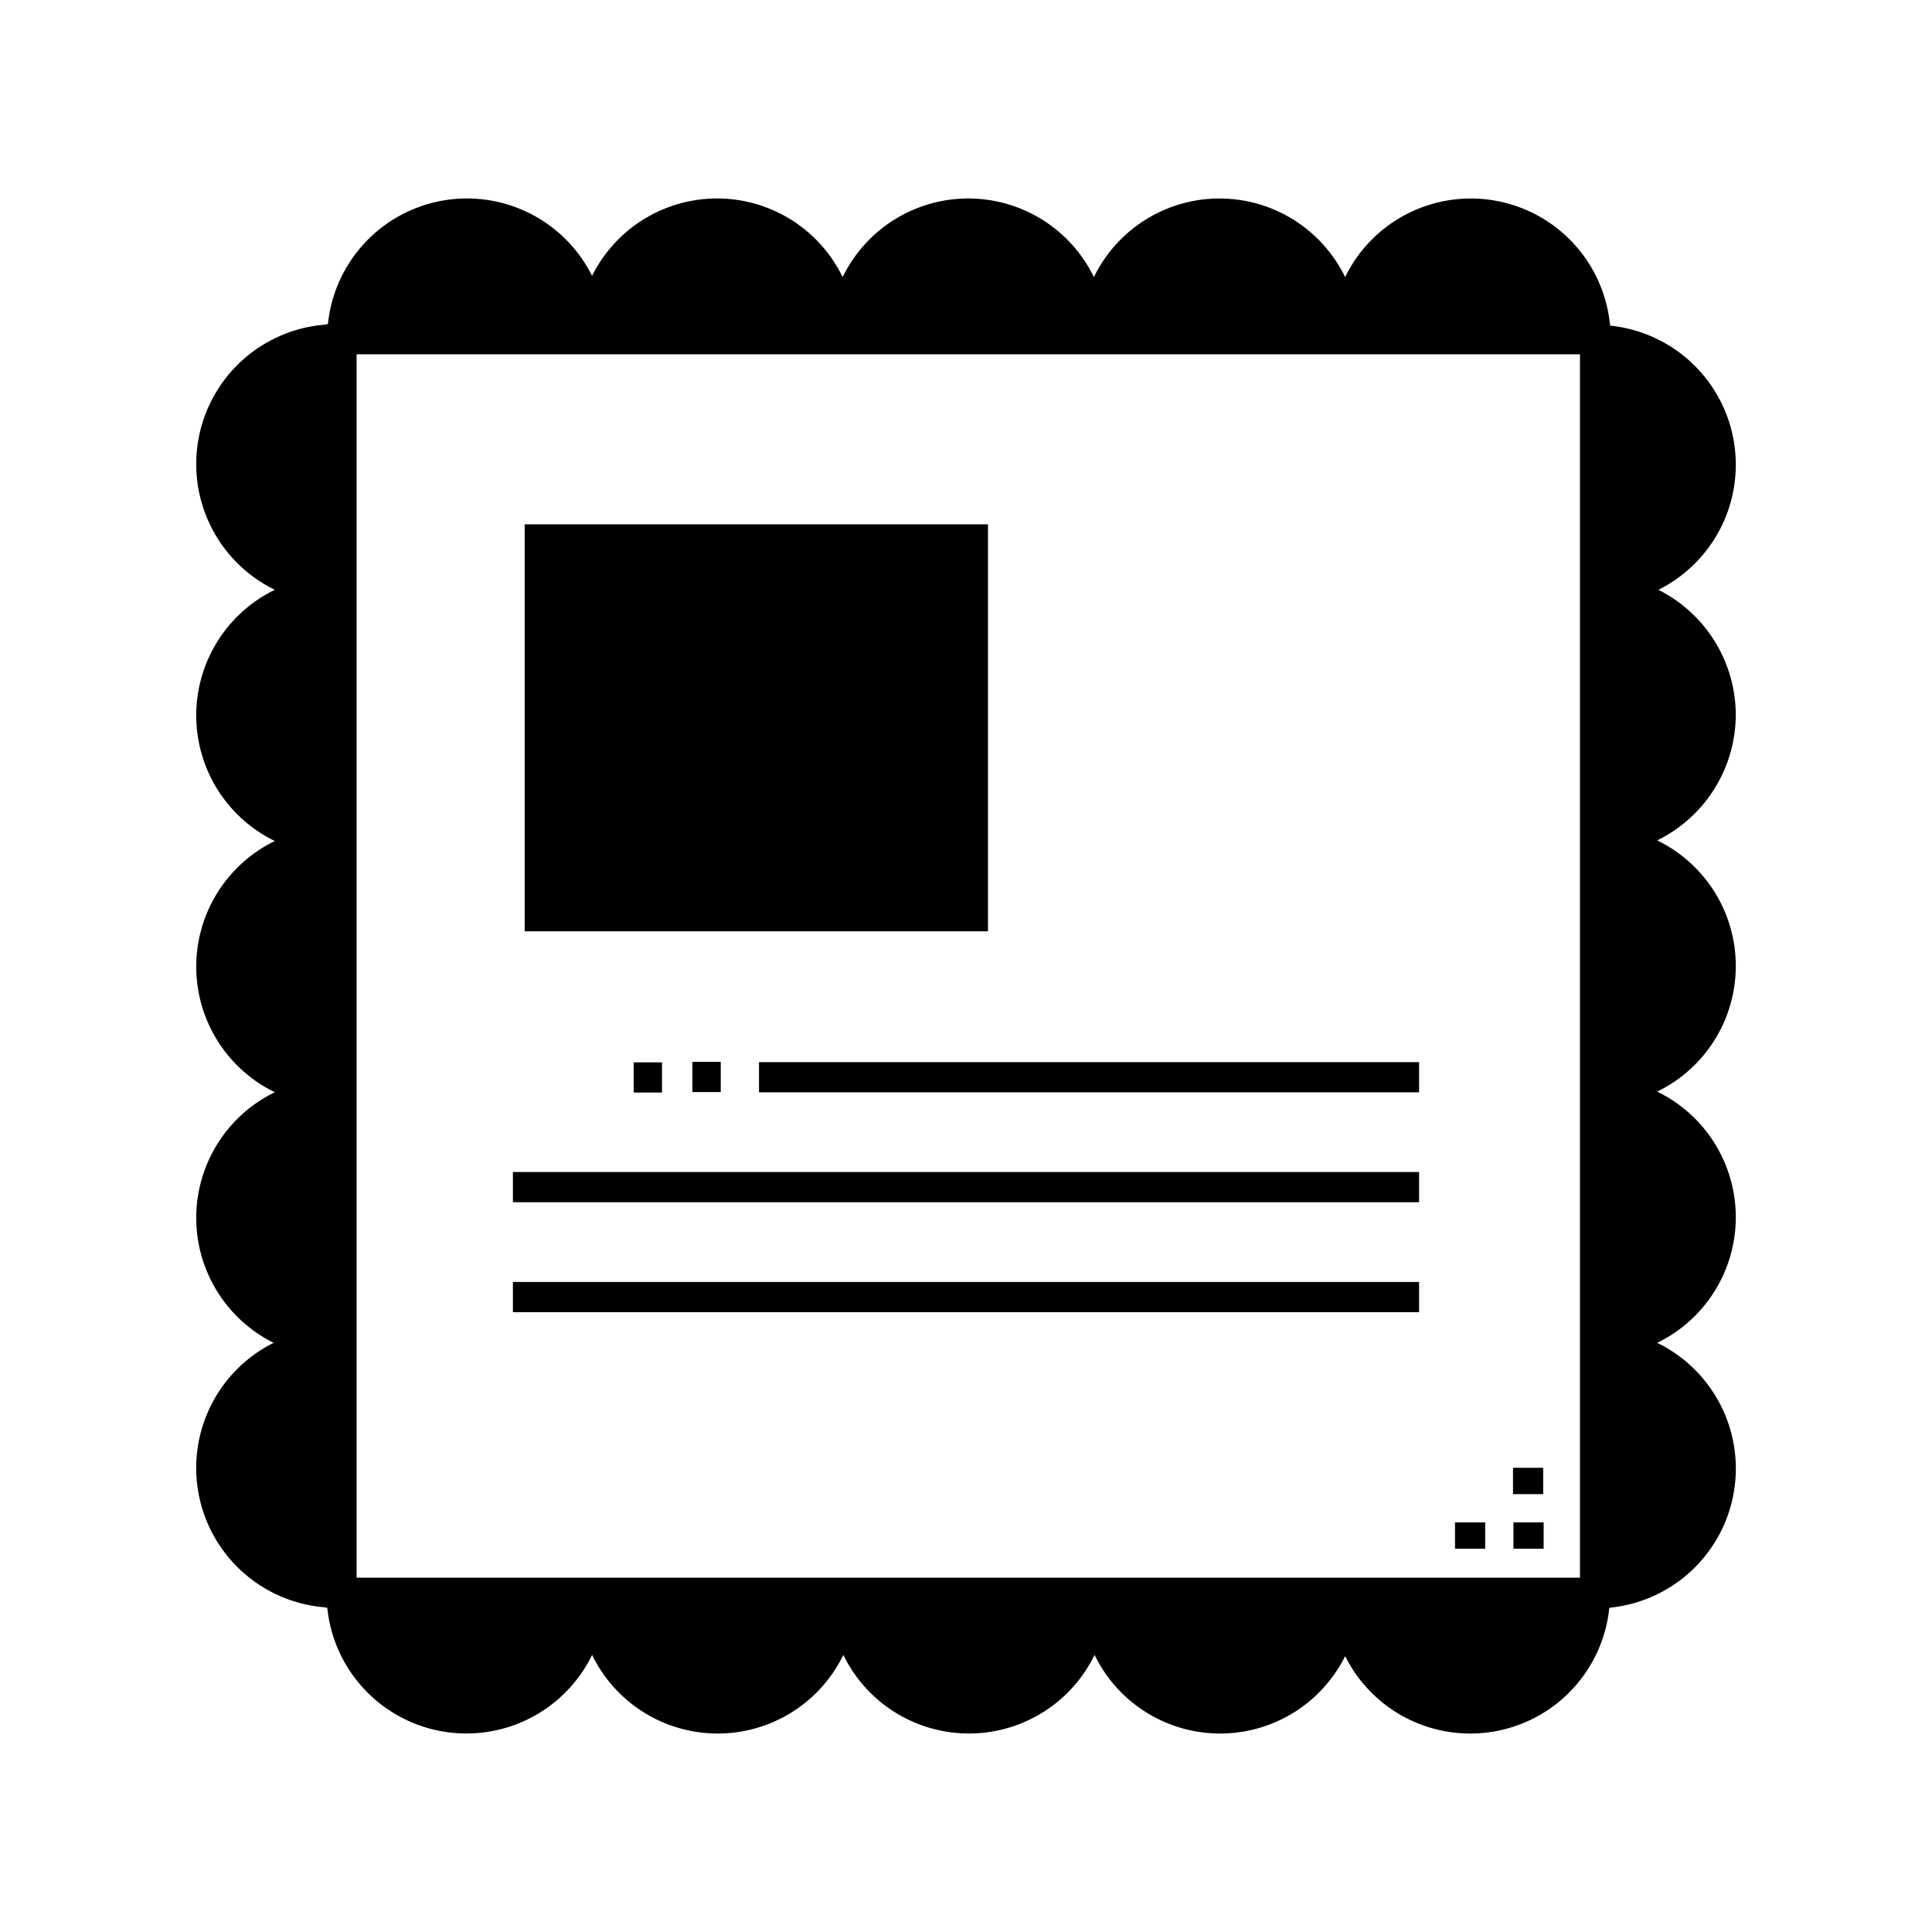
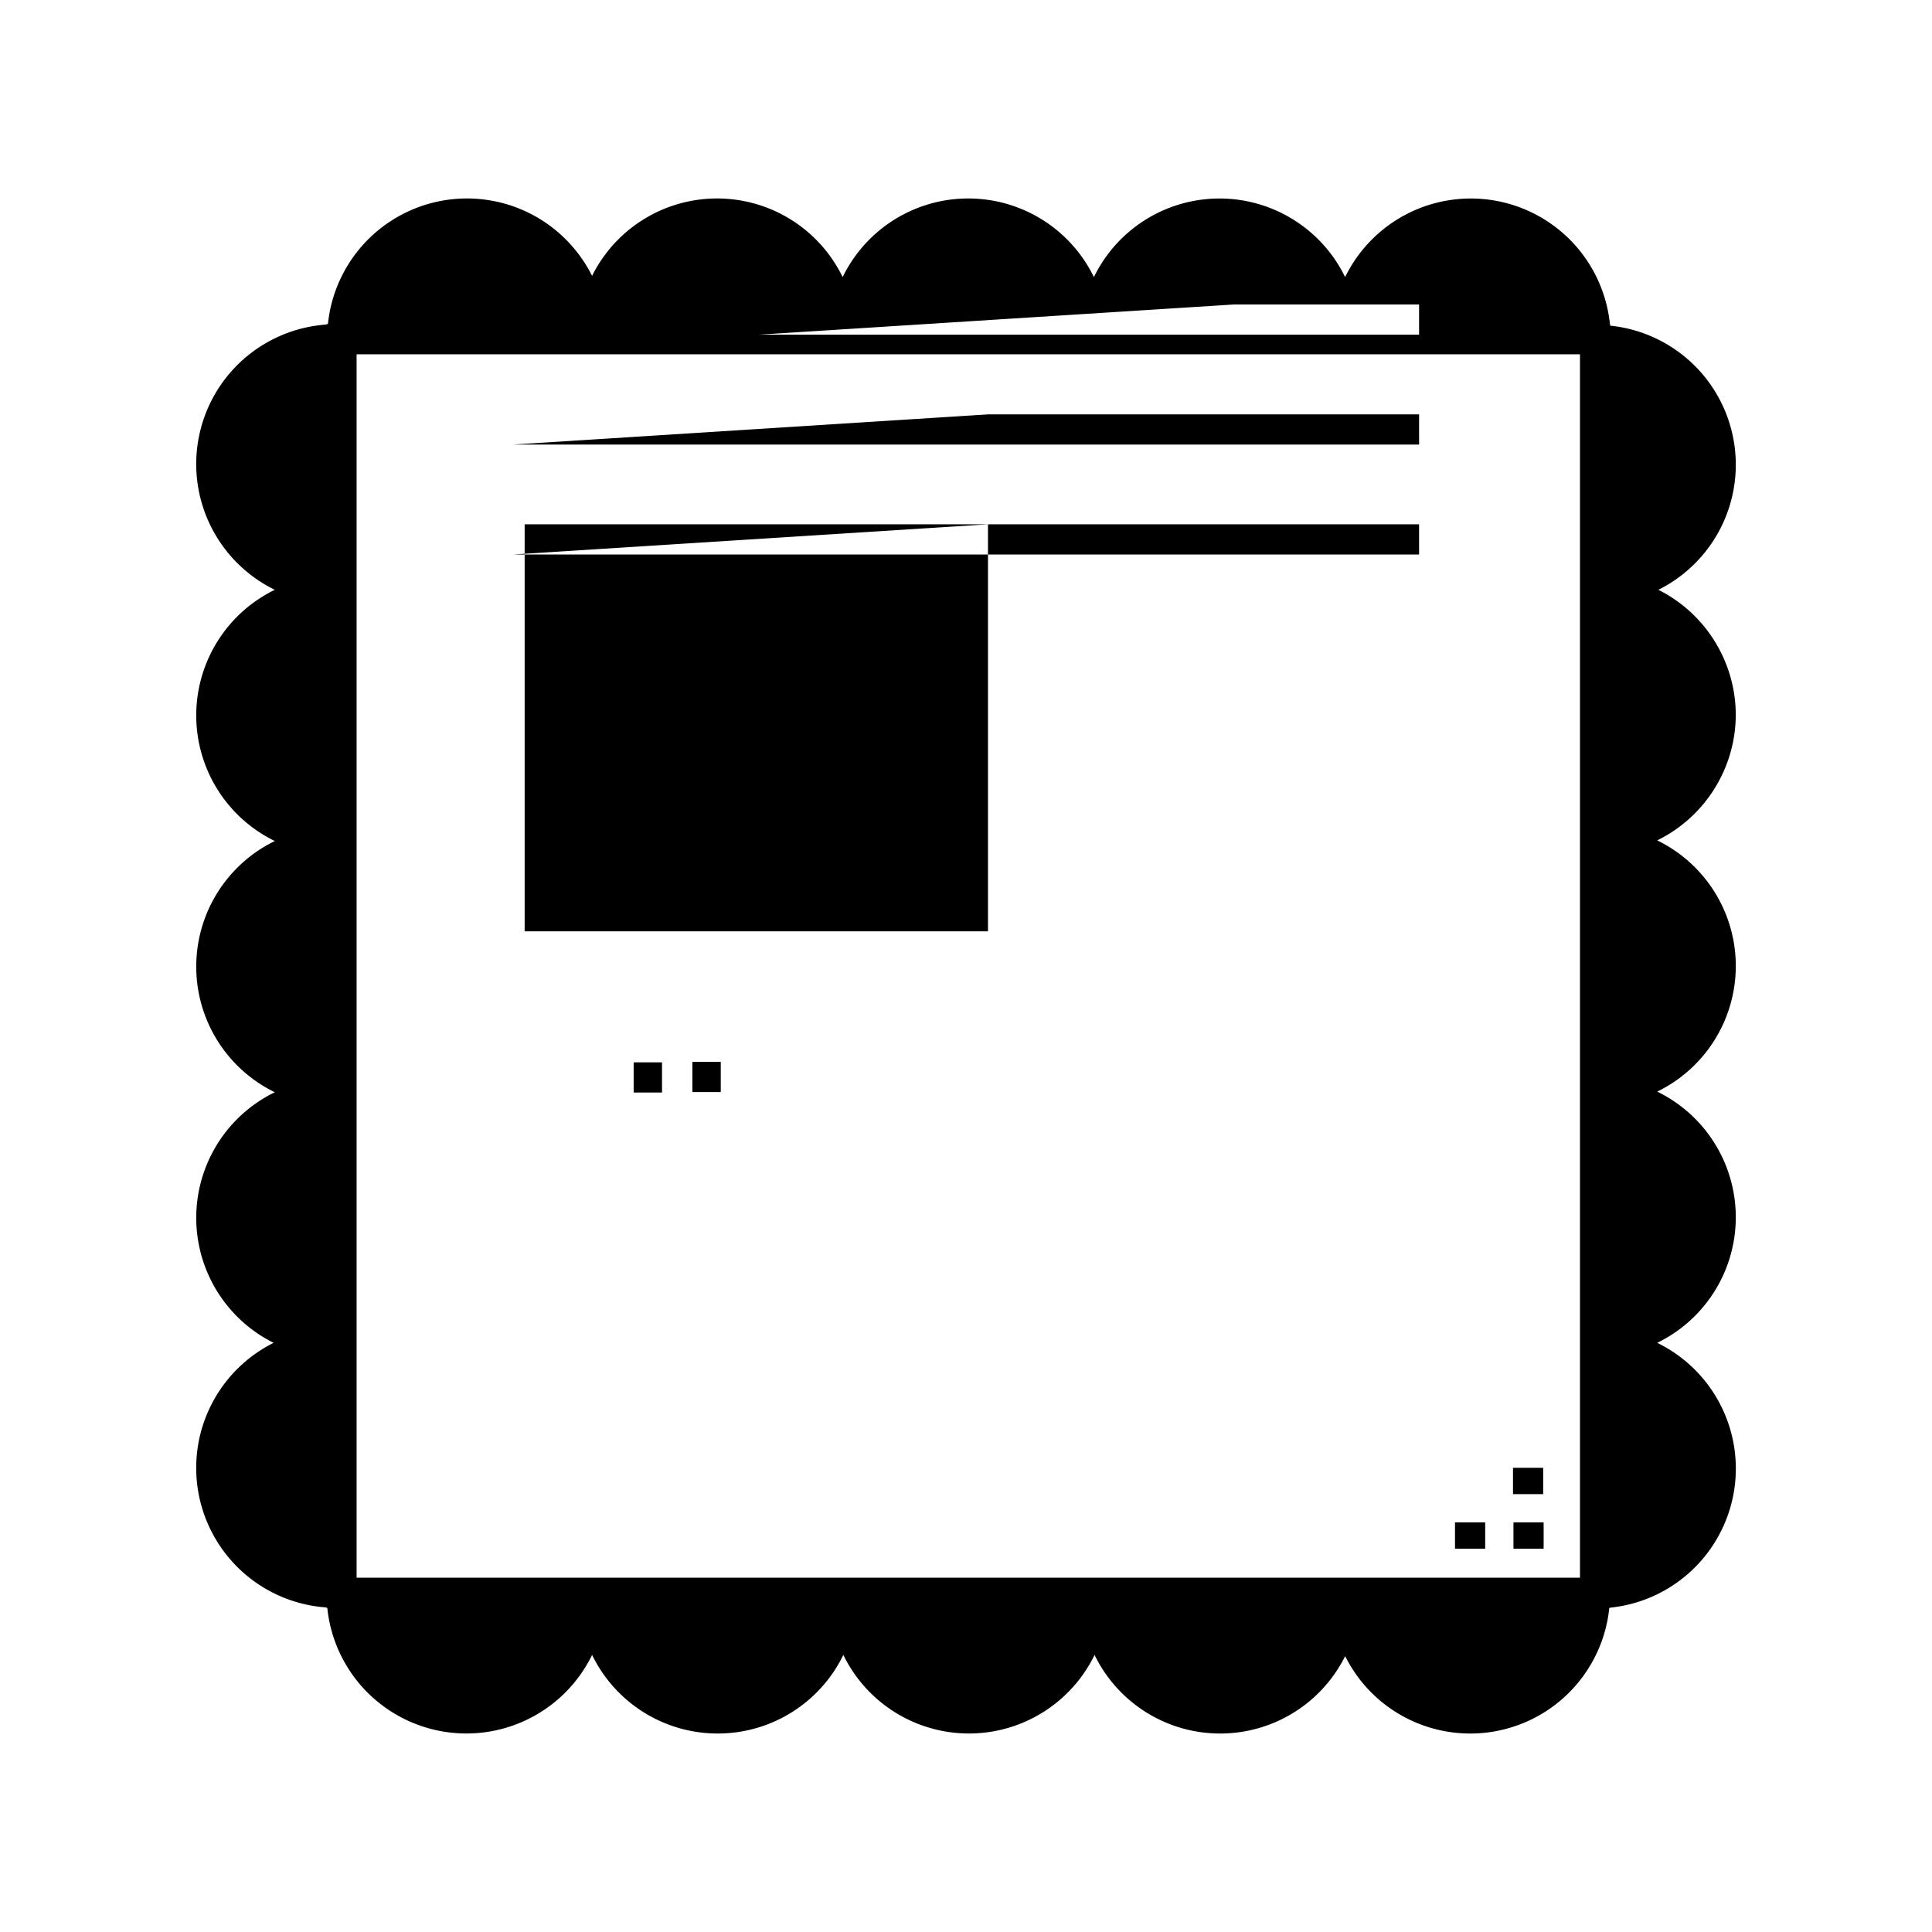
<svg xmlns="http://www.w3.org/2000/svg" viewBox="0 0 64 64" id="postal-stamp">
-   <path d="M57.5,23.678a4.649,4.649,0,0,0-2.564-4.14,4.63,4.63,0,0,0-1.597-8.75V10.737H53.331a4.632,4.632,0,0,0-8.772-1.558,4.627,4.627,0,0,0-8.322 0,4.627,4.627,0,0,0-8.323-0,4.625,4.625,0,0,0-8.301-.04,4.63,4.63,0,0,0-8.75,1.597H10.813V10.751a4.633,4.633,0,0,0-1.709,8.787,4.627,4.627,0,0,0,0,8.322,4.627,4.627,0,0,0,0,8.322,4.626,4.626,0,0,0-.04,8.301A4.632,4.632,0,0,0,10.813,53.249v.014H10.842a4.632,4.632,0,0,0,8.772,1.558,4.627,4.627,0,0,0,8.323-0,4.627,4.627,0,0,0,8.322 0,4.625,4.625,0,0,0,8.301.04,4.63,4.63,0,0,0,8.75-1.597h.029V53.256a4.632,4.632,0,0,0,1.558-8.773,4.627,4.627,0,0,0,0-8.322,4.627,4.627,0,0,0,0-8.322A4.651,4.651,0,0,0,57.5,23.678ZM11.813,52.263V11.737H52.339V52.263ZM32.728,17.369H17.38v13.483H32.728ZM16.991,42.467H47.009v1H16.991Zm0-3.642H47.009v1H16.991Zm8.152-3.641H47.009v1H25.143ZM48.199,50.43h1v.872h-1Zm2.921-.935h-1v-.872h1Zm-.985.935h1v.872h-1ZM20.991,36.192v-1h.939v1Zm1.945-.016v-1H23.876v1Z" />
+   <path d="M57.5,23.678a4.649,4.649,0,0,0-2.564-4.14,4.63,4.63,0,0,0-1.597-8.75V10.737H53.331a4.632,4.632,0,0,0-8.772-1.558,4.627,4.627,0,0,0-8.322 0,4.627,4.627,0,0,0-8.323-0,4.625,4.625,0,0,0-8.301-.04,4.63,4.63,0,0,0-8.75,1.597H10.813V10.751a4.633,4.633,0,0,0-1.709,8.787,4.627,4.627,0,0,0,0,8.322,4.627,4.627,0,0,0,0,8.322,4.626,4.626,0,0,0-.04,8.301A4.632,4.632,0,0,0,10.813,53.249v.014H10.842a4.632,4.632,0,0,0,8.772,1.558,4.627,4.627,0,0,0,8.323-0,4.627,4.627,0,0,0,8.322 0,4.625,4.625,0,0,0,8.301.04,4.63,4.63,0,0,0,8.75-1.597h.029V53.256a4.632,4.632,0,0,0,1.558-8.773,4.627,4.627,0,0,0,0-8.322,4.627,4.627,0,0,0,0-8.322A4.651,4.651,0,0,0,57.5,23.678ZM11.813,52.263V11.737H52.339V52.263ZM32.728,17.369H17.38v13.483H32.728ZH47.009v1H16.991Zm0-3.642H47.009v1H16.991Zm8.152-3.641H47.009v1H25.143ZM48.199,50.43h1v.872h-1Zm2.921-.935h-1v-.872h1Zm-.985.935h1v.872h-1ZM20.991,36.192v-1h.939v1Zm1.945-.016v-1H23.876v1Z" />
</svg>